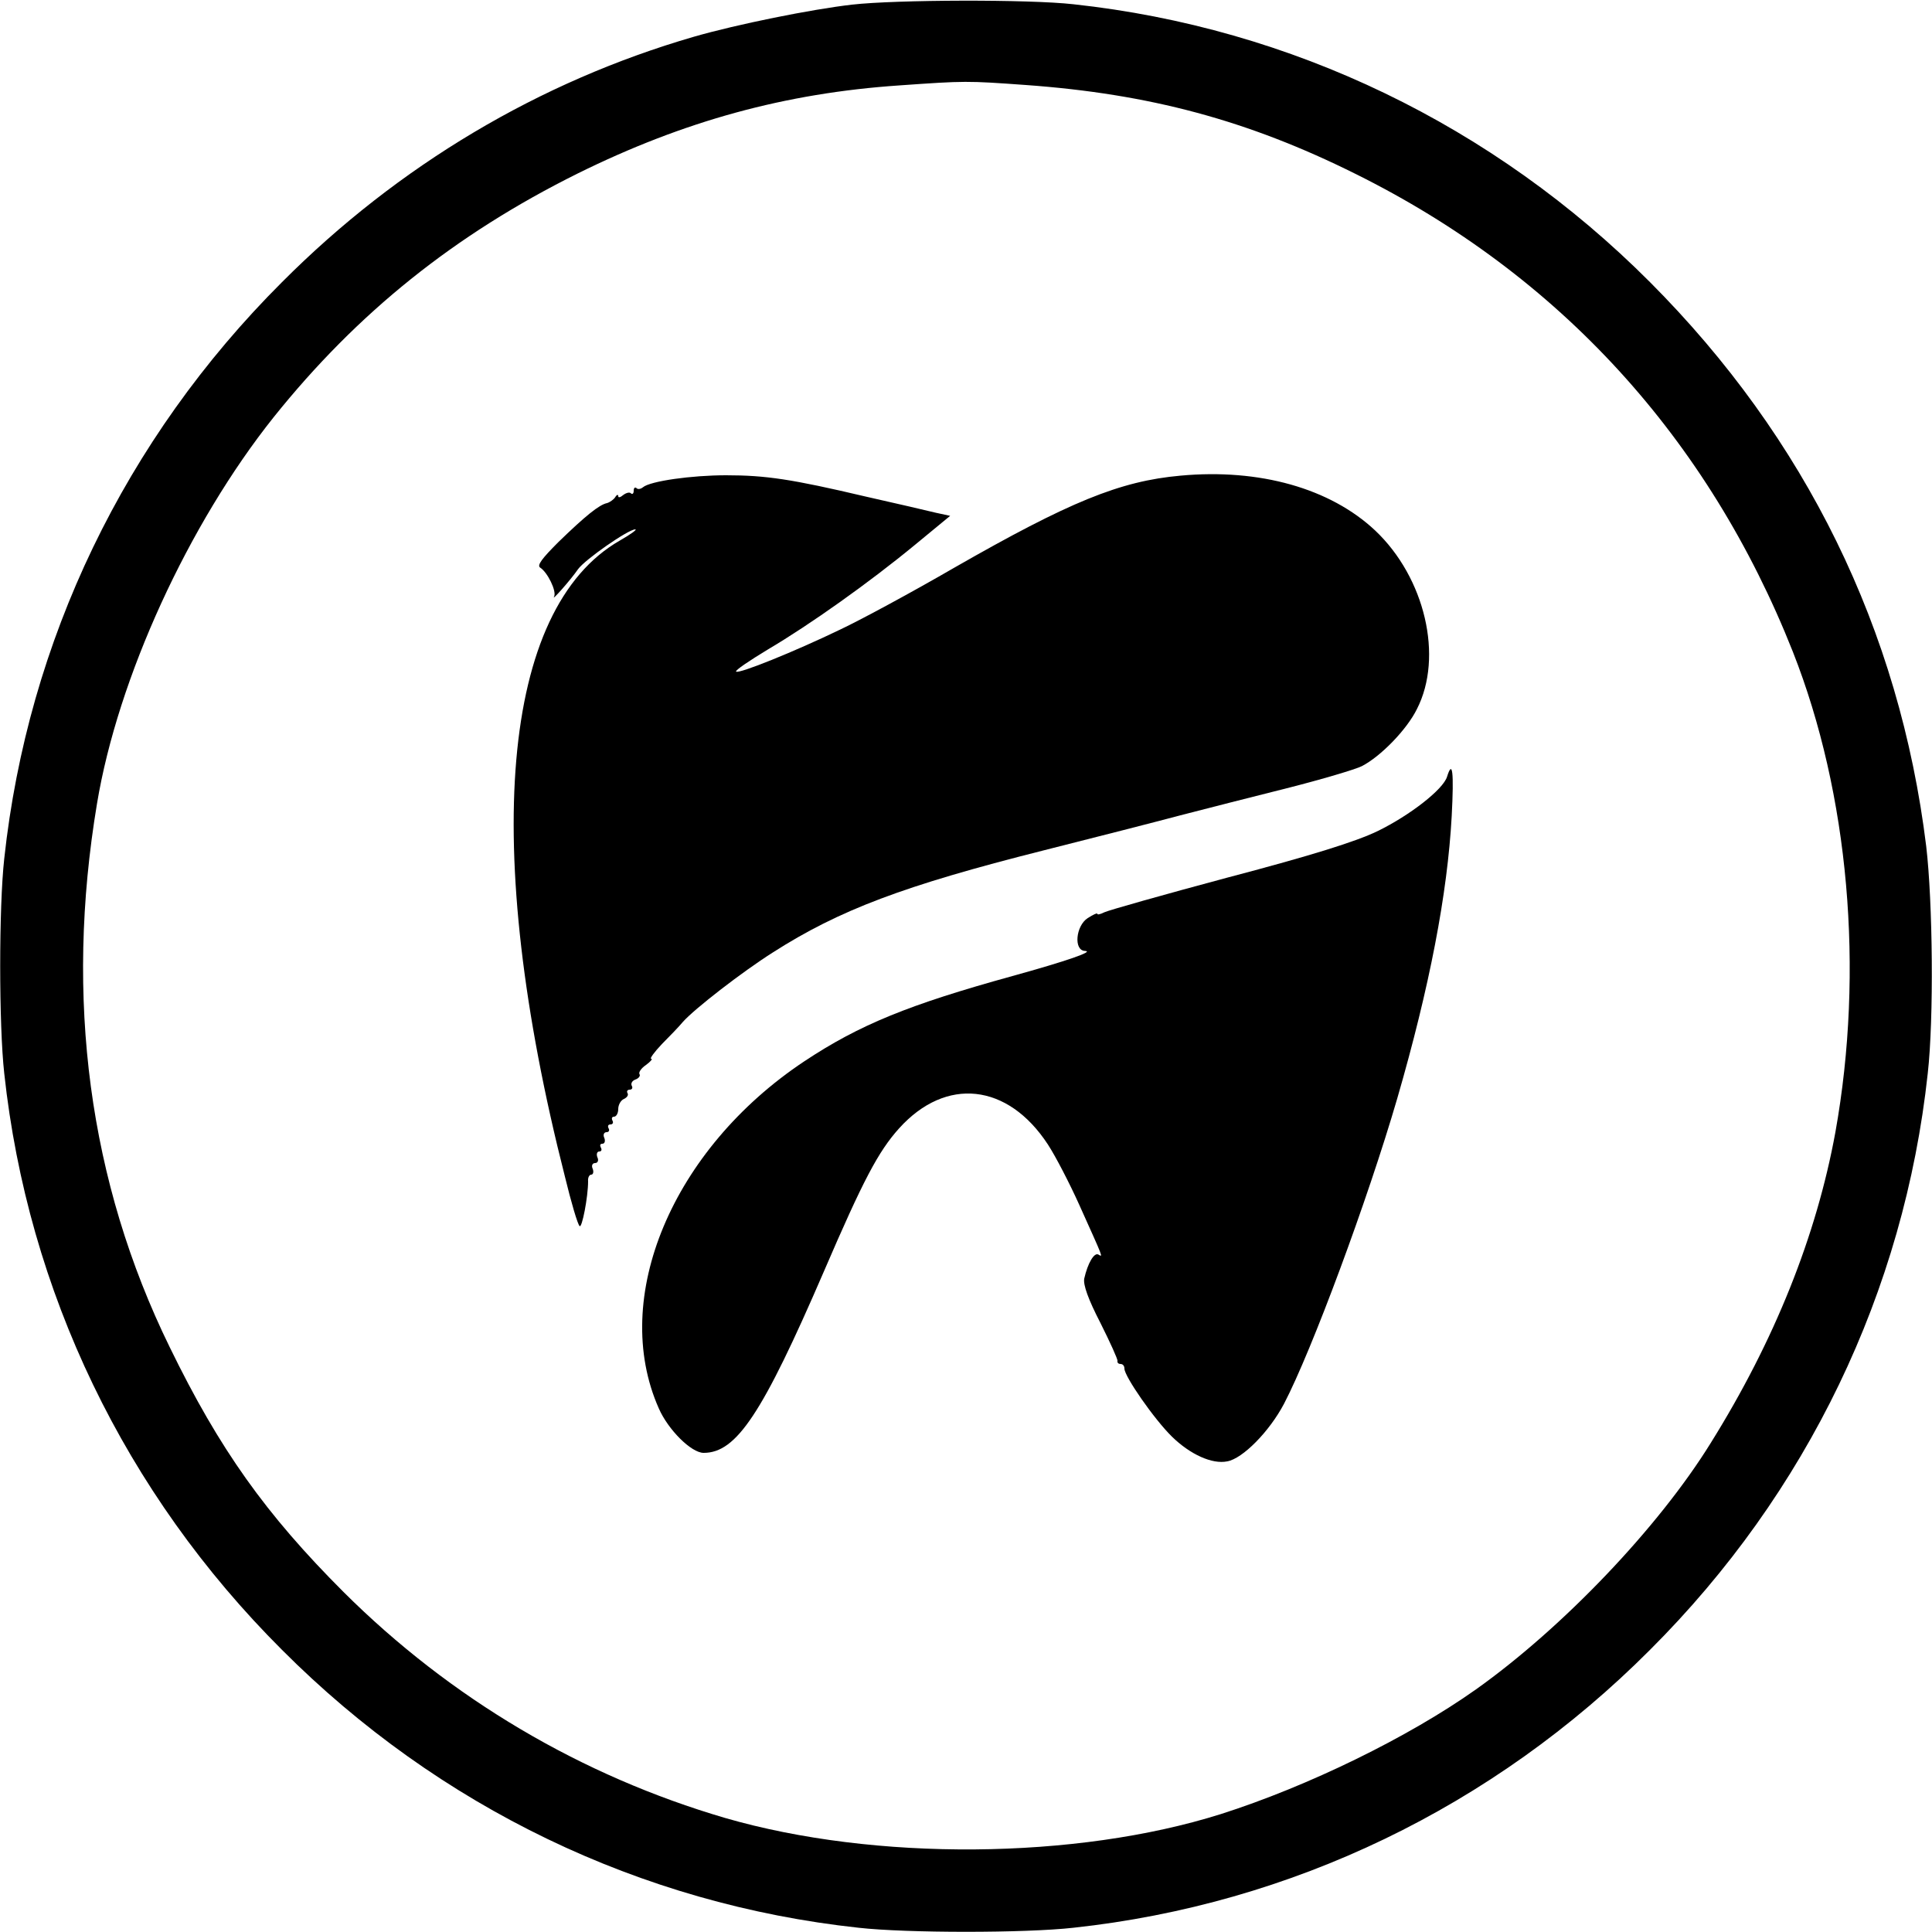
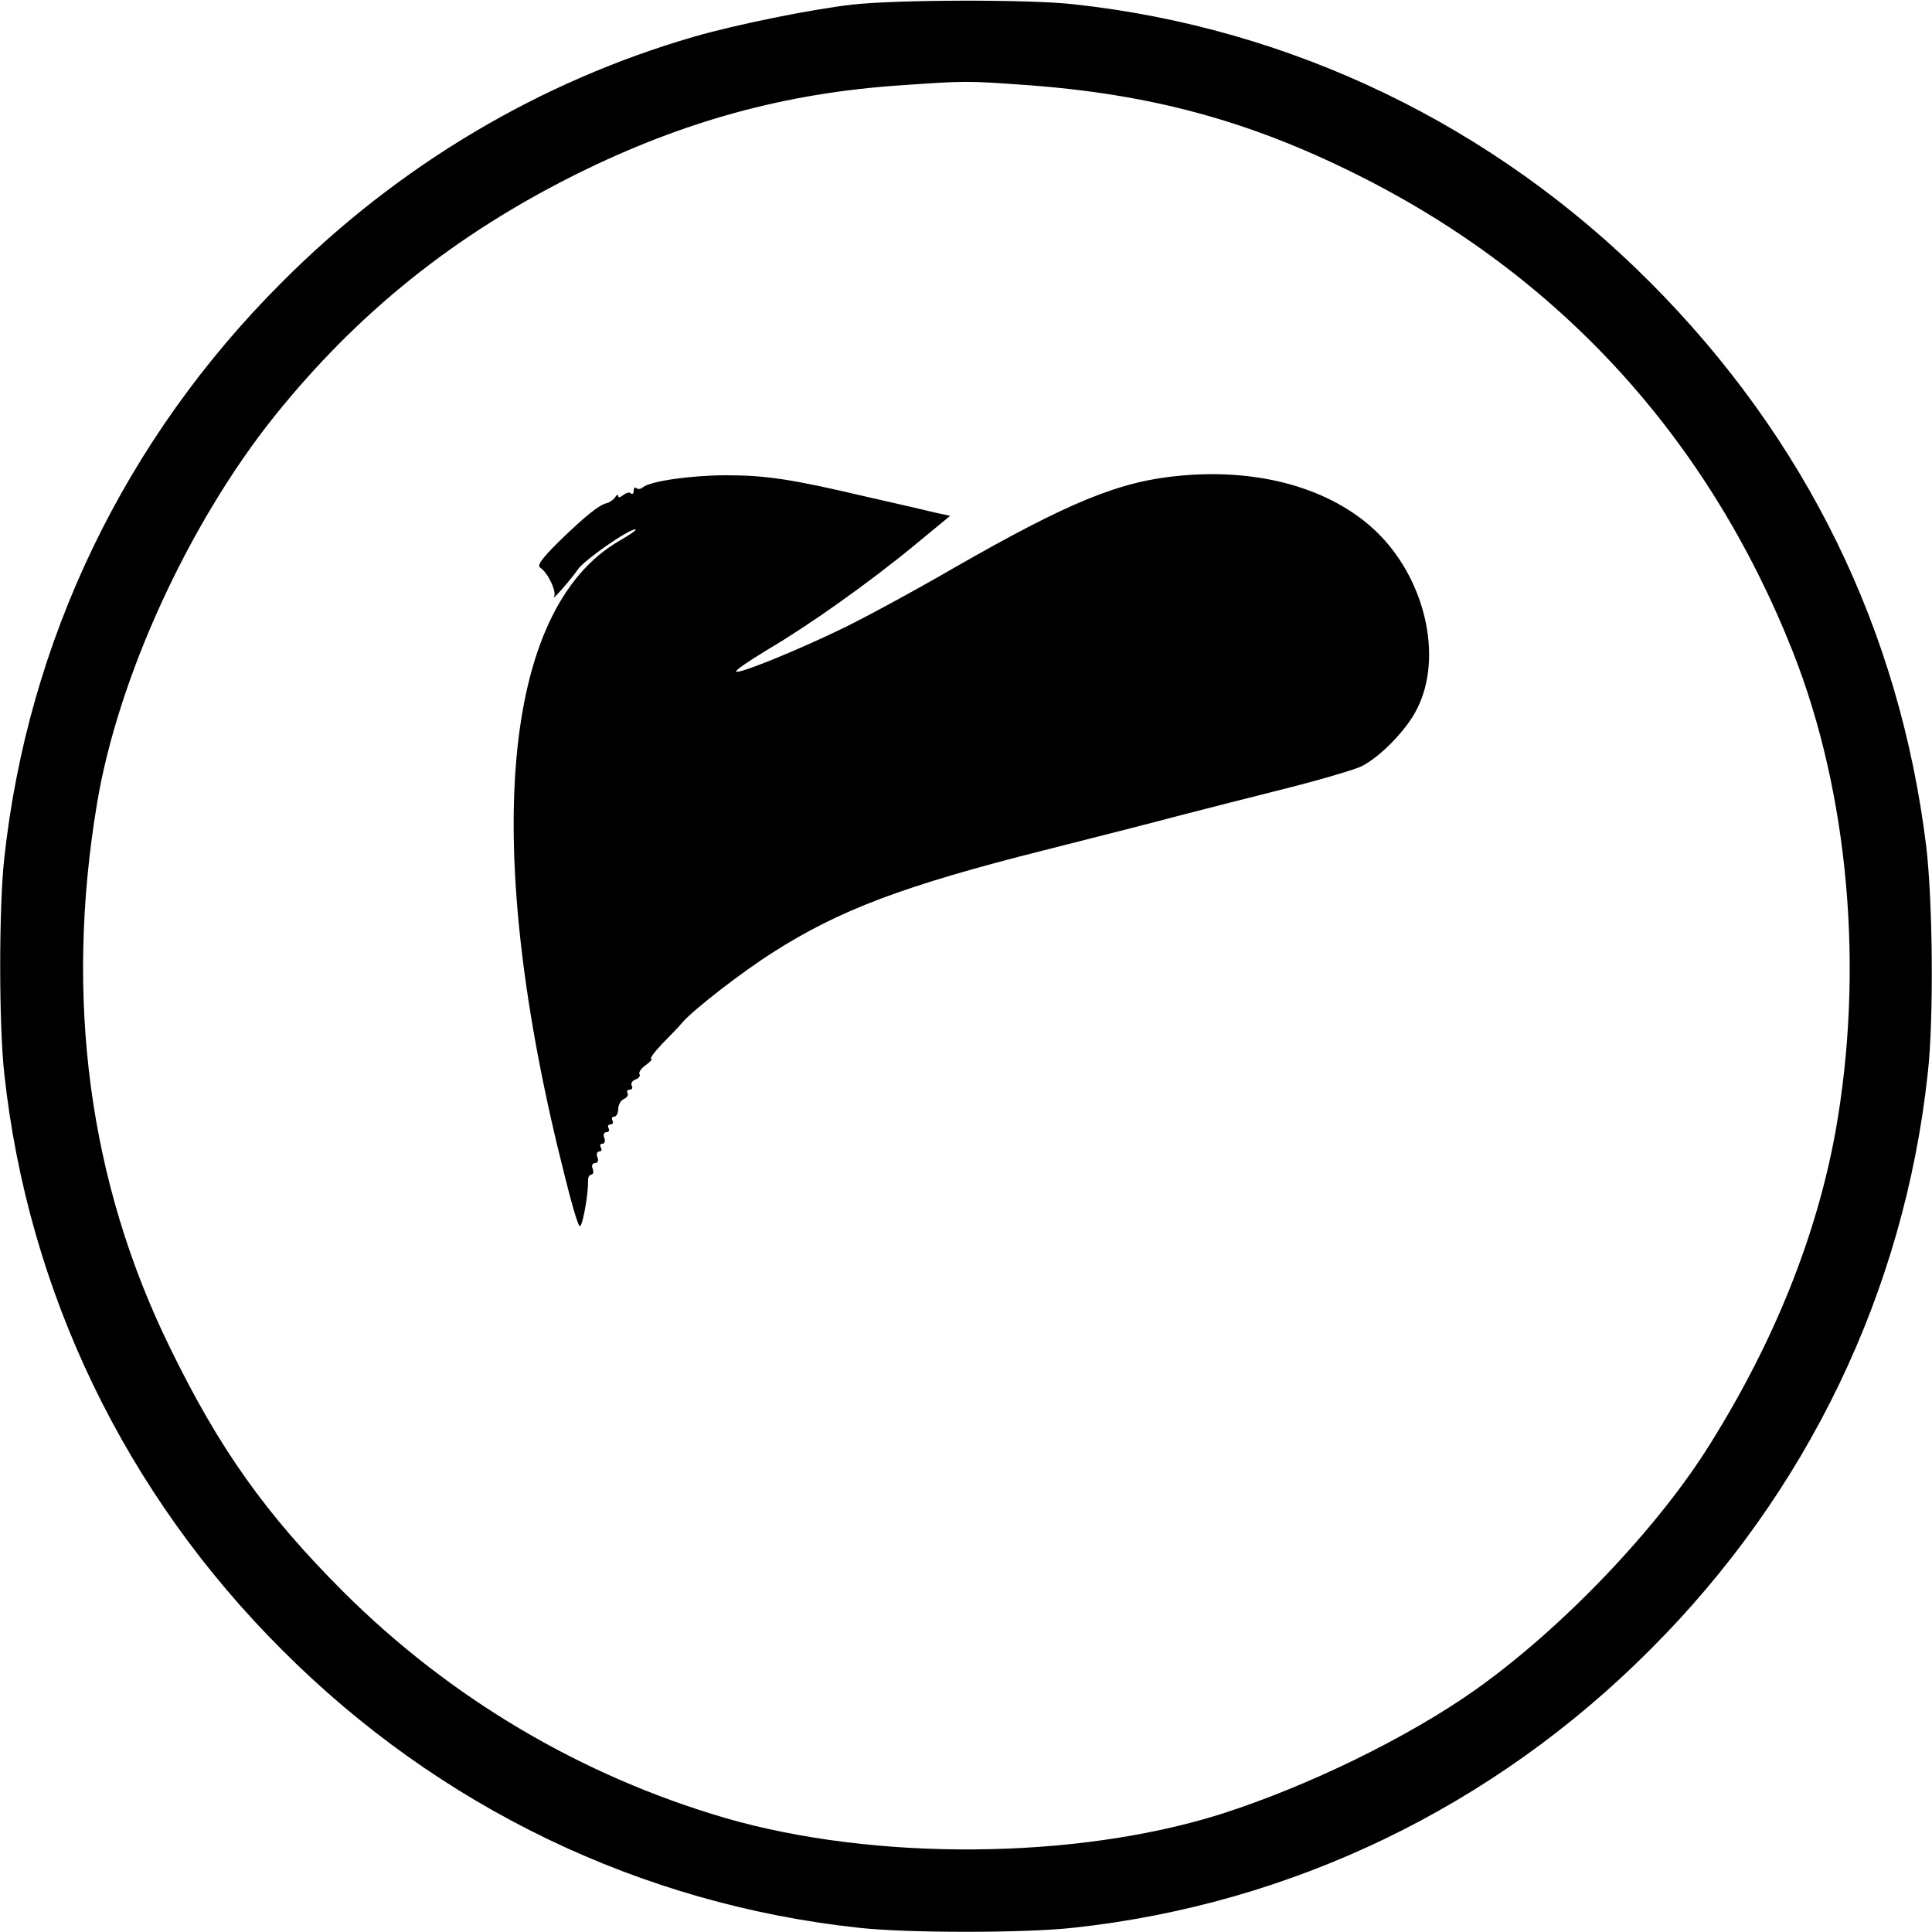
<svg xmlns="http://www.w3.org/2000/svg" version="1.0" width="500pt" height="500pt" viewBox="0 0 500 500" preserveAspectRatio="xMidYMid meet">
  <g transform="translate(0,500) scale(0.1,-0.1)" fill="#000000" stroke="none">
    <path d="M2205 4988 c-105 -12 -298 -51 -409 -83 -400 -116 -765 -333 -1066 -635 -407 -406 -658 -928 -719 -1492 -14 -125 -14 -431 0 -556 61 -564 312 -1086 719 -1492 406 -407 928 -658 1492 -719 125 -14 431 -14 556 0 564 61 1086 312 1492 719 407 406 658 928 719 1492 16 142 13 444 -4 588 -69 561 -312 1056 -715 1460 -405 406 -928 658 -1492 719 -115 13 -459 12 -573 -1z m450 -208 c319 -23 574 -91 853 -230 528 -262 913 -684 1132 -1237 145 -368 185 -824 110 -1243 -49 -268 -157 -539 -323 -805 -135 -218 -382 -477 -607 -637 -175 -124 -435 -251 -661 -323 -375 -118 -895 -122 -1282 -10 -372 109 -711 309 -988 585 -201 201 -321 369 -450 634 -209 427 -272 902 -188 1406 54 326 237 724 457 1000 217 271 469 473 787 631 275 136 538 208 833 228 170 12 174 12 327 1z" />
    <path d="M3055 3769 c-157 -14 -288 -68 -585 -238 -107 -62 -240 -134 -295 -160 -118 -57 -264 -116 -270 -109 -3 3 34 28 82 57 110 65 262 173 381 271 l91 75 -37 8 c-20 5 -102 24 -182 42 -191 45 -258 55 -361 55 -89 0 -196 -15 -215 -31 -6 -5 -14 -6 -17 -2 -4 3 -7 0 -7 -7 0 -7 -3 -10 -7 -7 -3 4 -12 2 -20 -4 -7 -6 -13 -8 -13 -3 0 5 -4 4 -8 -3 -4 -6 -14 -13 -21 -15 -20 -4 -56 -33 -126 -101 -42 -42 -56 -60 -47 -66 19 -12 43 -61 36 -75 -8 -14 42 42 62 71 18 25 130 103 148 103 6 0 -12 -13 -40 -29 -307 -176 -360 -790 -142 -1646 16 -66 33 -124 38 -128 6 -7 22 75 22 116 -1 9 3 17 8 17 5 0 7 7 4 15 -4 8 -1 15 6 15 7 0 10 7 6 15 -3 8 -1 15 5 15 6 0 7 5 4 10 -3 6 -2 10 4 10 6 0 8 7 5 15 -4 8 -1 15 6 15 6 0 8 5 5 10 -3 6 -1 10 5 10 6 0 8 5 5 10 -3 6 -1 10 4 10 6 0 11 9 11 20 0 11 7 23 15 26 8 4 12 10 9 15 -3 5 0 9 6 9 6 0 8 5 5 10 -3 6 1 13 9 16 9 3 14 10 11 14 -3 5 5 16 17 24 12 9 18 16 13 16 -4 0 8 17 28 38 20 20 45 46 54 57 30 34 154 130 233 180 172 110 339 173 700 264 135 34 295 75 355 91 61 16 184 47 275 70 91 23 178 49 194 57 49 25 117 95 143 148 69 135 21 340 -108 462 -116 109 -299 161 -504 142z" />
-     <path d="M3745 2990 c-10 -33 -96 -100 -180 -141 -56 -27 -171 -63 -384 -119 -168 -45 -313 -86 -323 -91 -10 -5 -18 -7 -18 -4 0 3 -11 -2 -25 -11 -31 -20 -37 -84 -7 -85 25 -1 -47 -26 -188 -65 -268 -74 -396 -126 -539 -221 -341 -227 -503 -612 -376 -898 24 -55 84 -115 116 -115 85 0 152 101 311 469 102 237 141 311 195 371 121 134 281 117 385 -42 19 -29 56 -100 82 -158 62 -138 61 -134 49 -127 -11 7 -28 -22 -37 -62 -3 -16 10 -53 42 -115 25 -50 45 -94 44 -98 -1 -5 3 -8 8 -8 6 0 10 -5 10 -12 0 -20 77 -131 123 -176 47 -46 104 -72 143 -64 40 7 109 77 147 149 72 138 216 526 293 790 84 290 130 530 141 731 6 115 2 147 -12 102z" />
  </g>
</svg>